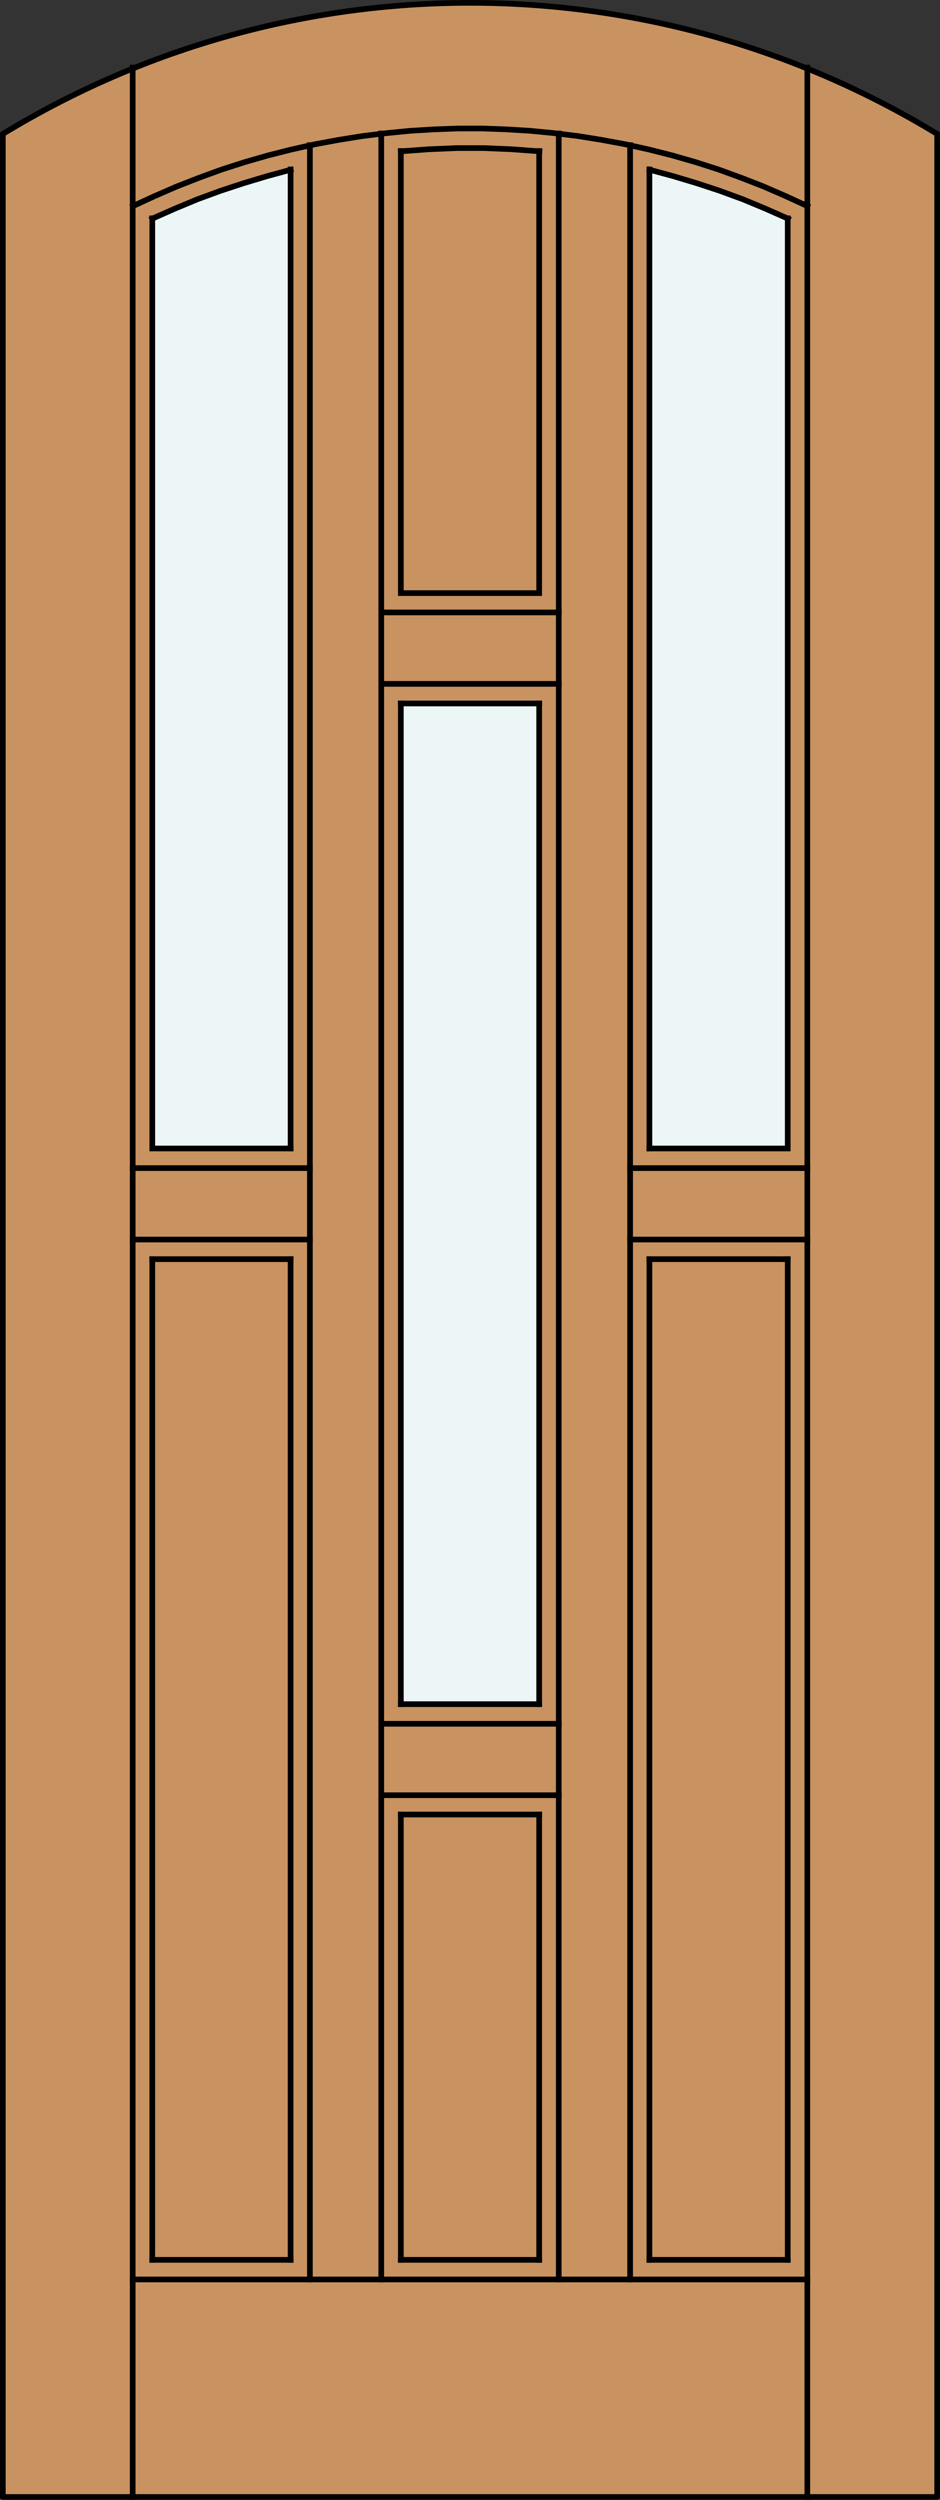
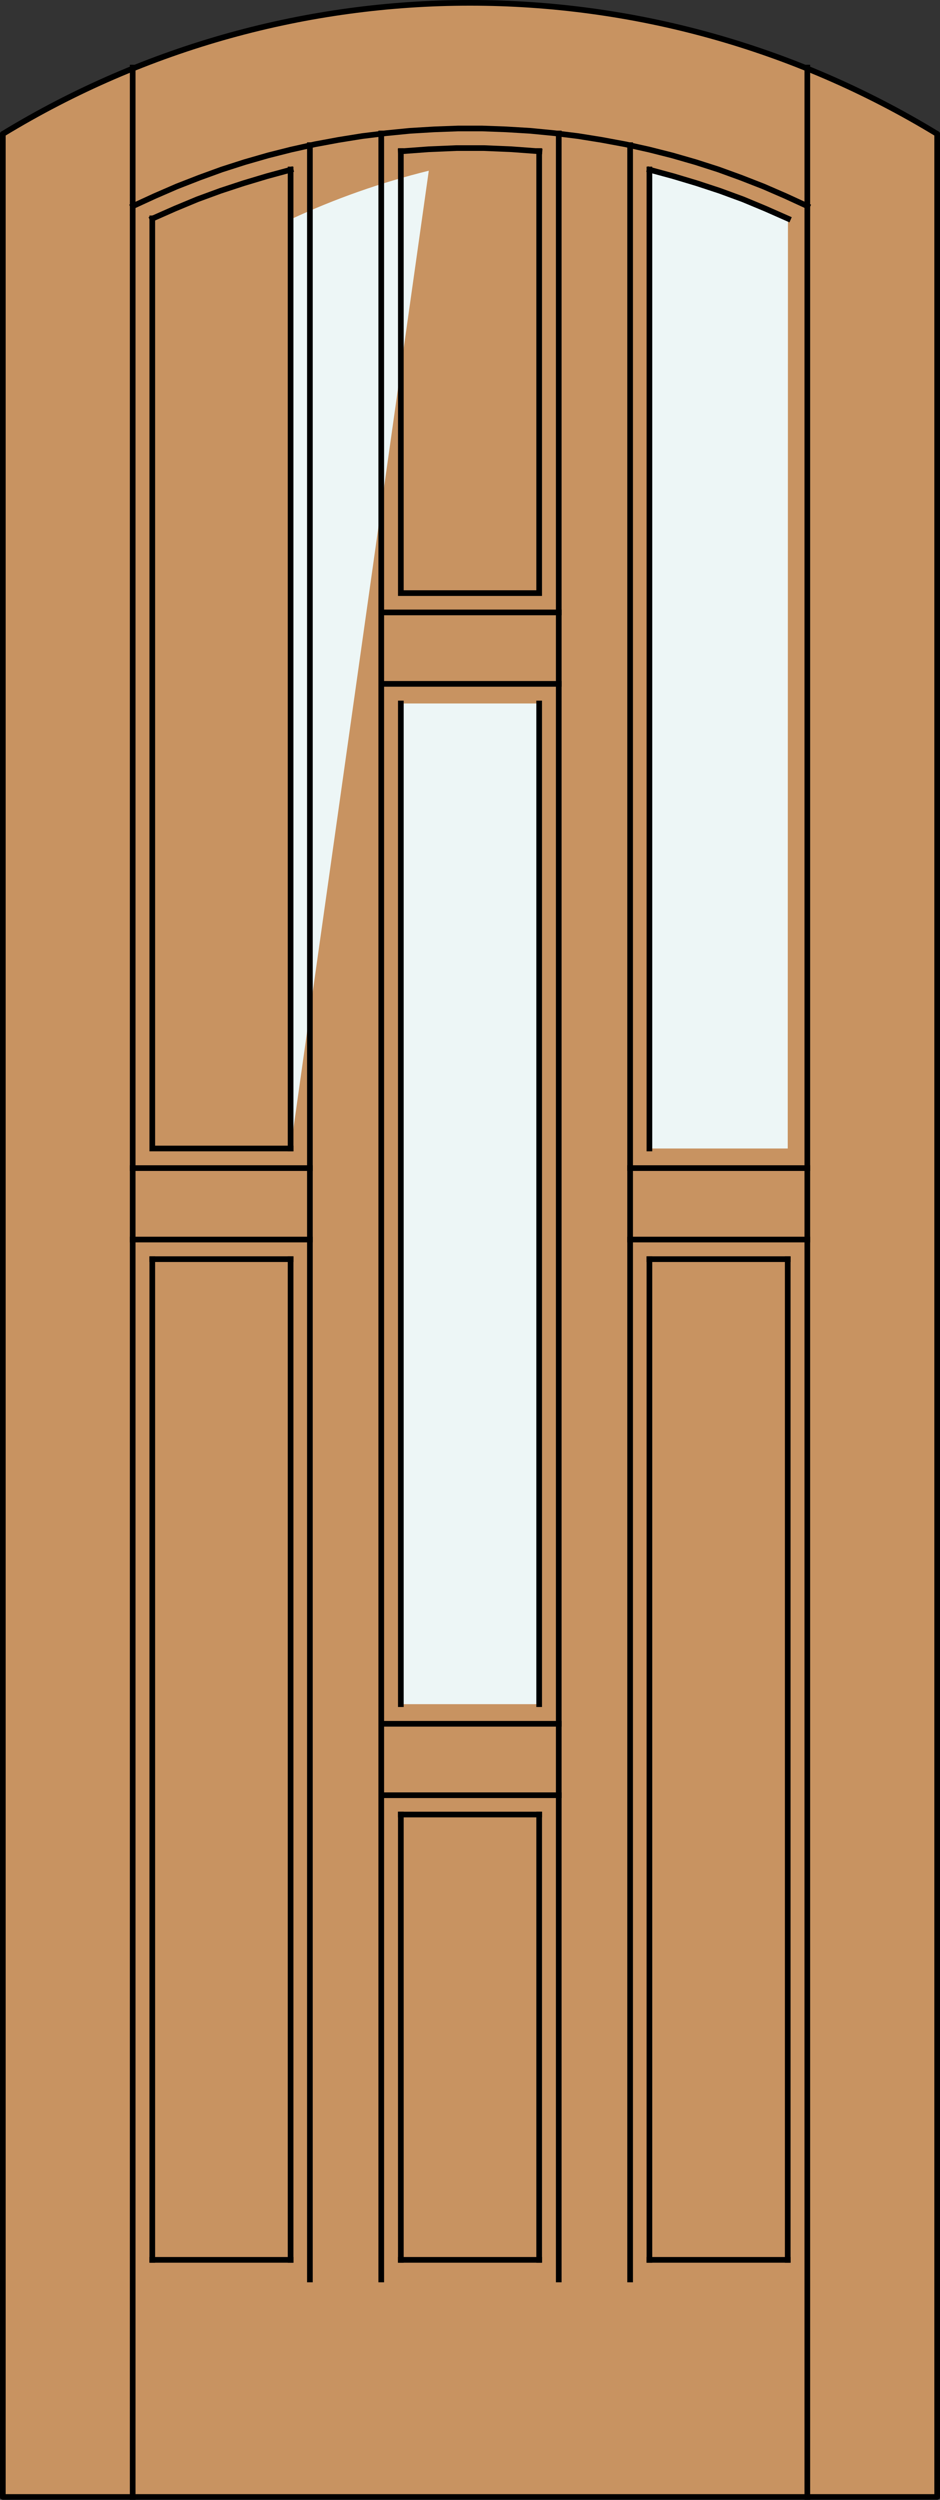
<svg xmlns="http://www.w3.org/2000/svg" version="1.1" id="Layer_1" x="0px" y="0px" width="83.012px" height="220.531px" viewBox="0 0 83.012 220.531" enable-background="new 0 0 83.012 220.531" xml:space="preserve">
  <rect x="0" y="0" width="83.012" height="220.531" fill="#333333" stroke="none" />
  <g id="DOOR_FILL">
    <path fill="#C89361" d="M0.25,11.816c25.342-15.422,57.17-15.422,82.512,0v208.465H0.25V11.816z" />
  </g>
  <g id="GLASS">
    <path fill="#EDF6F6" d="M69.565,101.318H57.35l0.009-86.257c4.205,1.032,8.301,2.474,12.226,4.303L69.565,101.318z" />
    <rect x="35.394" y="62.06" fill="#EDF6F6" width="12.226" height="88.279" />
-     <path fill="#EDF6F6" d="M25.663,101.318H13.448l-0.02-81.955c3.925-1.829,8.021-3.271,12.224-4.303L25.663,101.318z" />
+     <path fill="#EDF6F6" d="M25.663,101.318l-0.02-81.955c3.925-1.829,8.021-3.271,12.224-4.303L25.663,101.318z" />
  </g>
  <g id="_x31_">
    <polyline fill="none" stroke="#000000" stroke-width="0.5" stroke-linecap="round" stroke-linejoin="round" points="0.25,11.816    0.25,220.281 82.762,220.281 82.762,11.816  " />
    <path fill="none" stroke="#000000" stroke-width="0.5" stroke-linecap="round" stroke-linejoin="round" d="M82.762,11.816   c-25.342-15.421-57.17-15.421-82.512,0" />
  </g>
  <g id="_x30_">
</g>
  <g id="Layer_1_1_">
</g>
  <g>
    <line fill="none" stroke="#000000" stroke-width="0.5" stroke-linecap="square" stroke-miterlimit="10" x1="25.663" y1="14.95" x2="25.663" y2="101.318" />
-     <line fill="none" stroke="#000000" stroke-width="0.5" stroke-linecap="square" stroke-miterlimit="10" x1="11.718" y1="201.091" x2="71.295" y2="201.091" />
    <line fill="none" stroke="#000000" stroke-width="0.5" stroke-linecap="square" stroke-miterlimit="10" x1="69.565" y1="199.361" x2="69.565" y2="111.081" />
    <line fill="none" stroke="#000000" stroke-width="0.5" stroke-linecap="square" stroke-miterlimit="10" x1="47.614" y1="62.06" x2="47.614" y2="150.339" />
    <line fill="none" stroke="#000000" stroke-width="0.5" stroke-linecap="square" stroke-miterlimit="10" x1="33.694" y1="60.33" x2="49.344" y2="60.33" />
    <line fill="none" stroke="#000000" stroke-width="0.5" stroke-linecap="square" stroke-miterlimit="10" x1="11.718" y1="109.351" x2="27.367" y2="109.351" />
    <line fill="none" stroke="#000000" stroke-width="0.5" stroke-linecap="square" stroke-miterlimit="10" x1="57.35" y1="111.081" x2="69.565" y2="111.081" />
    <line fill="none" stroke="#000000" stroke-width="0.5" stroke-linecap="square" stroke-miterlimit="10" x1="35.399" y1="160.076" x2="47.614" y2="160.076" />
    <line fill="none" stroke="#000000" stroke-width="0.5" stroke-linecap="square" stroke-miterlimit="10" x1="49.344" y1="11.773" x2="49.344" y2="201.091" />
    <line fill="none" stroke="#000000" stroke-width="0.5" stroke-linecap="square" stroke-miterlimit="10" x1="55.646" y1="12.806" x2="55.646" y2="201.091" />
    <line fill="none" stroke="#000000" stroke-width="0.5" stroke-linecap="square" stroke-miterlimit="10" x1="13.448" y1="199.361" x2="13.448" y2="111.081" />
    <line fill="none" stroke="#000000" stroke-width="0.5" stroke-linecap="square" stroke-miterlimit="10" x1="35.399" y1="150.339" x2="35.399" y2="62.06" />
    <line fill="none" stroke="#000000" stroke-width="0.5" stroke-linecap="square" stroke-miterlimit="10" x1="25.663" y1="199.361" x2="13.448" y2="199.361" />
    <line fill="none" stroke="#000000" stroke-width="0.5" stroke-linecap="square" stroke-miterlimit="10" x1="49.344" y1="54.027" x2="33.694" y2="54.027" />
    <line fill="none" stroke="#000000" stroke-width="0.5" stroke-linecap="square" stroke-miterlimit="10" x1="13.448" y1="111.081" x2="25.663" y2="111.081" />
    <line fill="none" stroke="#000000" stroke-width="0.5" stroke-linecap="square" stroke-miterlimit="10" x1="33.694" y1="152.07" x2="49.344" y2="152.07" />
    <line fill="none" stroke="#000000" stroke-width="0.5" stroke-linecap="square" stroke-miterlimit="10" x1="57.35" y1="14.95" x2="57.35" y2="101.318" />
    <line fill="none" stroke="#000000" stroke-width="0.5" stroke-linecap="square" stroke-miterlimit="10" x1="33.668" y1="201.091" x2="33.668" y2="11.773" />
    <line fill="none" stroke="#000000" stroke-width="0.5" stroke-linecap="square" stroke-miterlimit="10" x1="25.663" y1="111.081" x2="25.663" y2="199.361" />
    <line fill="none" stroke="#000000" stroke-width="0.5" stroke-linecap="square" stroke-miterlimit="10" x1="47.614" y1="160.076" x2="47.614" y2="199.361" />
    <line fill="none" stroke="#000000" stroke-width="0.5" stroke-linecap="square" stroke-miterlimit="10" x1="57.35" y1="111.081" x2="57.35" y2="199.361" />
-     <line fill="none" stroke="#000000" stroke-width="0.5" stroke-linecap="square" stroke-miterlimit="10" x1="35.399" y1="62.06" x2="47.614" y2="62.06" />
    <line fill="none" stroke="#000000" stroke-width="0.5" stroke-linecap="square" stroke-miterlimit="10" x1="55.646" y1="103.048" x2="71.295" y2="103.048" />
    <line fill="none" stroke="#000000" stroke-width="0.5" stroke-linecap="square" stroke-miterlimit="10" x1="33.694" y1="158.372" x2="49.344" y2="158.372" />
    <line fill="none" stroke="#000000" stroke-width="0.5" stroke-linecap="square" stroke-miterlimit="10" x1="27.367" y1="12.806" x2="27.367" y2="201.091" />
    <line fill="none" stroke="#000000" stroke-width="0.5" stroke-linecap="square" stroke-miterlimit="10" x1="57.35" y1="199.361" x2="69.565" y2="199.361" />
    <line fill="none" stroke="#000000" stroke-width="0.5" stroke-linecap="square" stroke-miterlimit="10" x1="47.614" y1="199.361" x2="35.399" y2="199.361" />
    <line fill="none" stroke="#000000" stroke-width="0.5" stroke-linecap="square" stroke-miterlimit="10" x1="35.399" y1="199.361" x2="35.399" y2="160.076" />
    <line fill="none" stroke="#000000" stroke-width="0.5" stroke-linecap="square" stroke-miterlimit="10" x1="11.718" y1="103.048" x2="27.367" y2="103.048" />
    <line fill="none" stroke="#000000" stroke-width="0.5" stroke-linecap="square" stroke-miterlimit="10" x1="55.646" y1="109.351" x2="71.295" y2="109.351" />
-     <line fill="none" stroke="#000000" stroke-width="0.5" stroke-linecap="square" stroke-miterlimit="10" x1="47.614" y1="150.339" x2="35.399" y2="150.339" />
    <polyline fill="none" stroke="#000000" stroke-width="0.5" stroke-linecap="square" stroke-miterlimit="10" points="47.614,13.323    47.614,52.323 35.399,52.323 35.399,13.323  " />
    <polyline fill="none" stroke="#000000" stroke-width="0.5" stroke-linecap="square" stroke-miterlimit="10" points="25.663,14.976    23.571,15.544 21.505,16.164 19.465,16.835 17.425,17.584 15.436,18.411 13.448,19.289  " />
-     <polyline fill="none" stroke="#000000" stroke-width="0.5" stroke-linecap="square" stroke-miterlimit="10" points="69.565,19.263    69.565,101.318 57.35,101.318  " />
    <polyline fill="none" stroke="#000000" stroke-width="0.5" stroke-linecap="square" stroke-miterlimit="10" points="47.639,13.349    45.186,13.168 42.733,13.064 40.305,13.064 37.852,13.168 35.399,13.349  " />
    <line fill="none" stroke="#000000" stroke-width="0.5" stroke-linecap="square" stroke-miterlimit="10" x1="71.295" y1="220.281" x2="71.295" y2="5.962" />
    <polyline fill="none" stroke="#000000" stroke-width="0.5" stroke-linecap="square" stroke-miterlimit="10" points="69.591,19.289    67.602,18.411 65.614,17.584 63.573,16.835 61.533,16.164 59.467,15.544 57.375,14.976  " />
    <line fill="none" stroke="#000000" stroke-width="0.5" stroke-linecap="square" stroke-miterlimit="10" x1="11.718" y1="220.281" x2="11.718" y2="5.962" />
    <polyline fill="none" stroke="#000000" stroke-width="0.5" stroke-linecap="square" stroke-miterlimit="10" points="   25.663,101.318 13.448,101.318 13.448,19.263  " />
    <polyline fill="none" stroke="#000000" stroke-width="0.5" stroke-linecap="square" stroke-miterlimit="10" points="71.295,18.179    69.384,17.3 67.421,16.448 65.433,15.673 63.444,14.95 61.43,14.304 59.364,13.71 57.324,13.194 55.232,12.729 53.14,12.341    51.048,12.005 48.957,11.747 46.839,11.541 44.696,11.412 42.578,11.334 40.46,11.334 38.343,11.412 36.199,11.541 34.108,11.747    31.99,12.005 29.898,12.341 27.806,12.729 25.715,13.194 23.674,13.71 21.608,14.304 19.594,14.95 17.605,15.673 15.617,16.448    13.654,17.3 11.743,18.179  " />
  </g>
</svg>